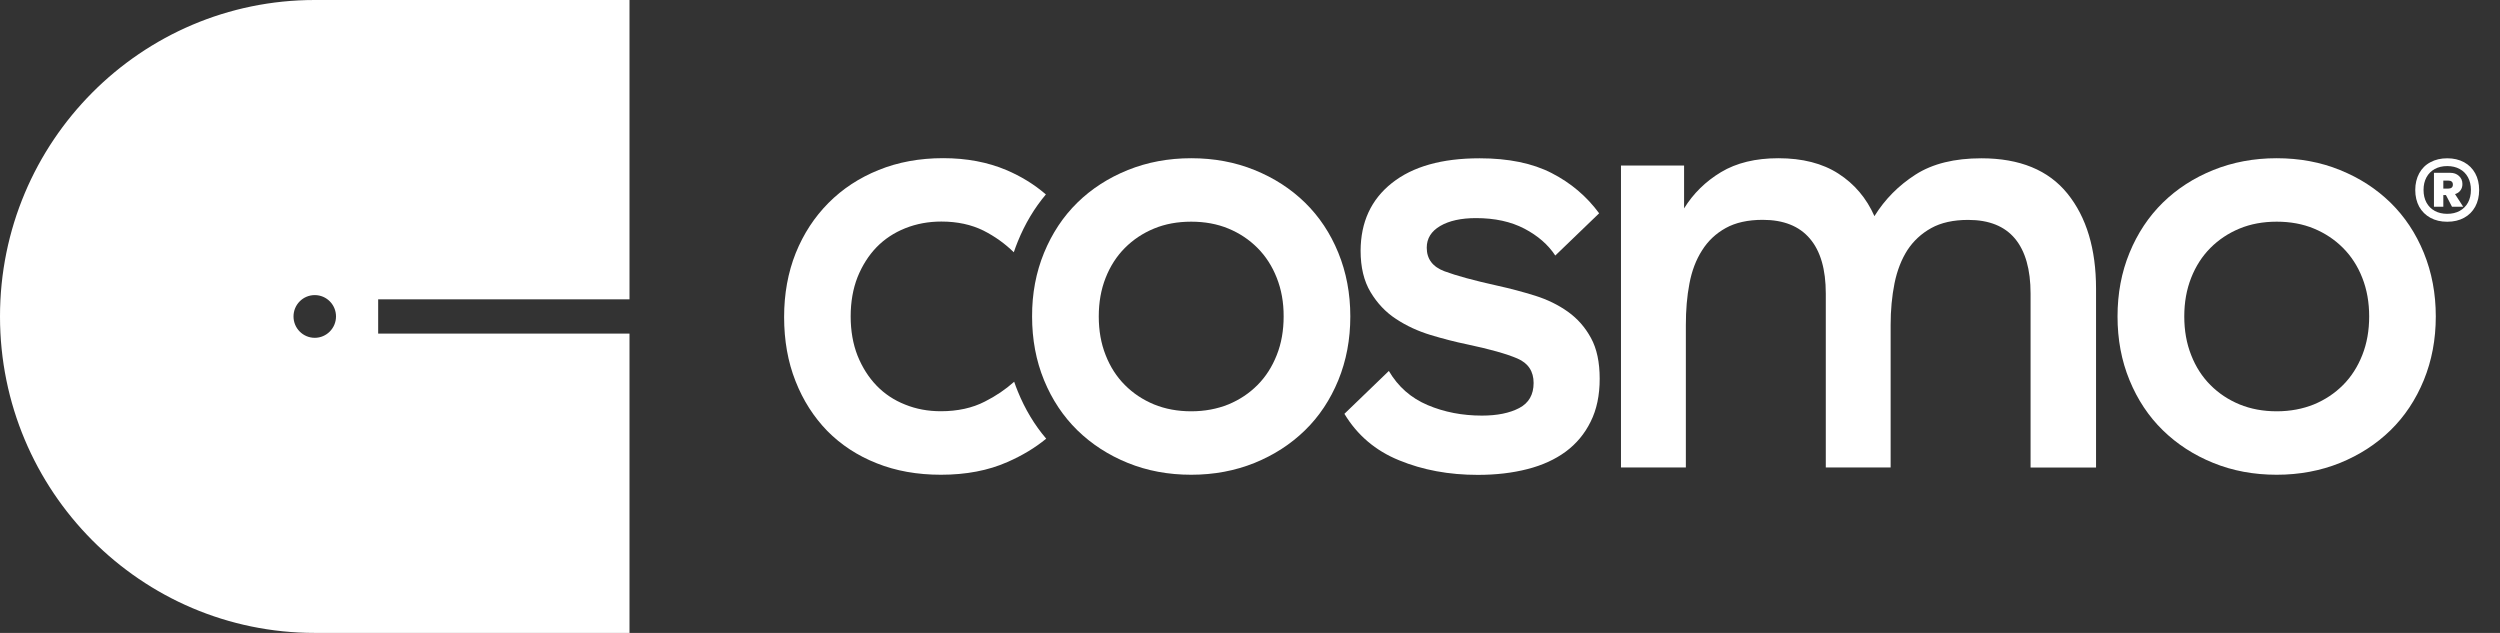
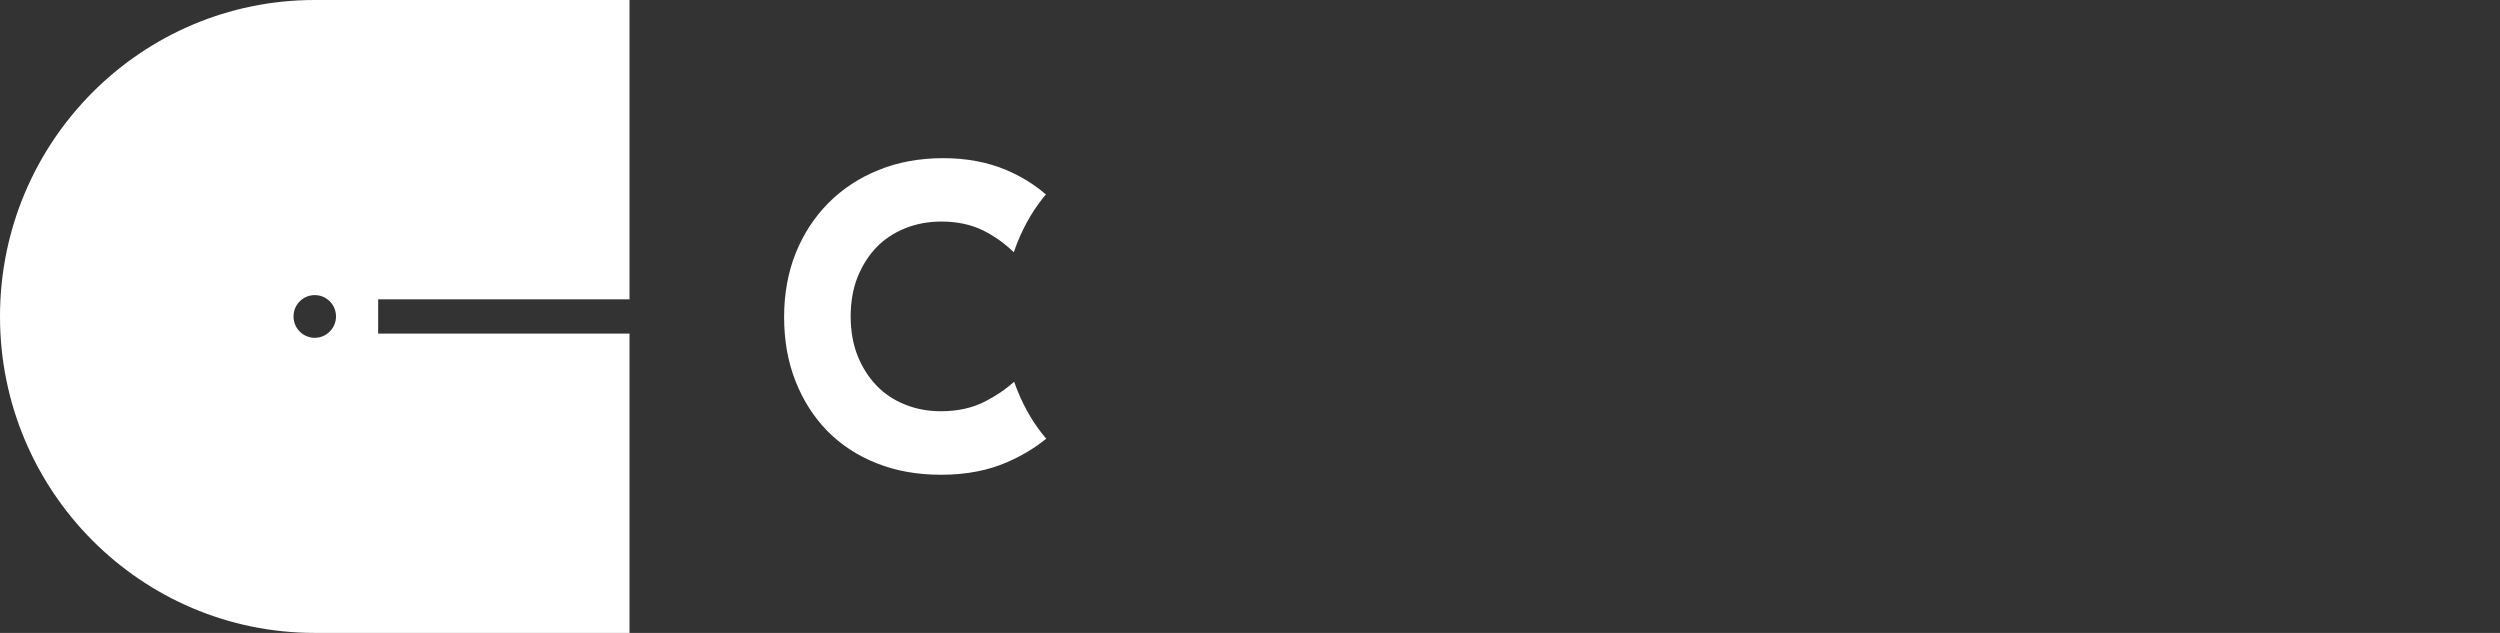
<svg xmlns="http://www.w3.org/2000/svg" width="79" height="20" viewBox="0 0 79 20" fill="none">
  <rect x="0" y="0" width="79" height="20" fill="#333333" stroke="none" />
  <path fill-rule="evenodd" clip-rule="evenodd" d="M19.892 9.46V0H9.947C4.453 0 0 4.478 0 10C0 15.522 4.453 20 9.947 20H19.892V10.542H11.95V9.458H19.892V9.46ZM9.947 10.675C9.575 10.675 9.275 10.373 9.275 10C9.275 9.627 9.575 9.325 9.947 9.325C10.318 9.325 10.618 9.627 10.618 10C10.617 10.373 10.316 10.675 9.947 10.675Z" fill="white" />
  <path d="M33.06 13.862C32.712 14.149 32.306 14.394 31.838 14.599C31.232 14.868 30.529 15.002 29.733 15.002C28.986 15.002 28.309 14.882 27.701 14.638C27.095 14.398 26.575 14.056 26.142 13.618C25.715 13.177 25.378 12.655 25.139 12.045C24.897 11.436 24.778 10.758 24.778 10.019C24.778 9.282 24.901 8.609 25.145 7.997C25.393 7.384 25.738 6.858 26.18 6.413C26.623 5.967 27.152 5.619 27.766 5.372C28.376 5.124 29.057 4.998 29.804 4.998C30.55 4.998 31.214 5.126 31.797 5.372C32.263 5.569 32.681 5.826 33.05 6.144C32.685 6.577 32.39 7.072 32.163 7.63C32.117 7.742 32.075 7.856 32.036 7.972C31.755 7.697 31.44 7.471 31.078 7.287C30.695 7.098 30.254 7.001 29.748 7.001C29.344 7.001 28.963 7.07 28.607 7.212C28.253 7.353 27.951 7.554 27.699 7.812C27.447 8.073 27.247 8.39 27.098 8.758C26.954 9.125 26.881 9.541 26.881 10C26.881 10.455 26.954 10.871 27.098 11.238C27.247 11.608 27.447 11.923 27.699 12.185C27.951 12.446 28.253 12.647 28.601 12.784C28.95 12.926 29.325 12.995 29.731 12.995C30.26 12.995 30.728 12.893 31.124 12.688C31.468 12.515 31.776 12.306 32.048 12.063C32.082 12.165 32.121 12.268 32.163 12.37C32.392 12.931 32.69 13.429 33.06 13.862Z" fill="white" />
-   <path d="M32.992 7.988C33.247 7.37 33.597 6.842 34.045 6.403C34.493 5.964 35.027 5.621 35.64 5.373C36.254 5.126 36.92 5 37.642 5C38.363 5 39.031 5.124 39.643 5.373C40.257 5.621 40.788 5.964 41.238 6.403C41.687 6.842 42.039 7.37 42.291 7.988C42.543 8.605 42.67 9.274 42.67 10C42.67 10.728 42.543 11.397 42.291 12.014C42.037 12.632 41.687 13.16 41.238 13.597C40.788 14.036 40.257 14.379 39.643 14.629C39.029 14.876 38.363 15.002 37.642 15.002C36.92 15.002 36.252 14.878 35.64 14.629C35.027 14.381 34.495 14.036 34.045 13.597C33.597 13.158 33.245 12.63 32.992 12.014C32.739 11.397 32.614 10.728 32.614 10C32.611 9.276 32.739 8.605 32.992 7.988ZM40.345 8.779C40.201 8.411 39.997 8.096 39.737 7.835C39.477 7.574 39.172 7.37 38.818 7.223C38.463 7.076 38.071 7.005 37.642 7.005C37.213 7.005 36.82 7.076 36.466 7.223C36.112 7.37 35.806 7.574 35.546 7.835C35.286 8.096 35.084 8.409 34.938 8.779C34.792 9.149 34.721 9.555 34.721 10C34.721 10.447 34.792 10.853 34.938 11.221C35.082 11.591 35.286 11.906 35.546 12.167C35.806 12.428 36.112 12.632 36.466 12.779C36.82 12.924 37.213 12.997 37.642 12.997C38.071 12.997 38.463 12.922 38.818 12.779C39.172 12.632 39.477 12.428 39.737 12.167C39.997 11.906 40.199 11.591 40.345 11.221C40.492 10.853 40.563 10.445 40.563 10C40.565 9.555 40.492 9.149 40.345 8.779Z" fill="white" />
-   <path d="M43.984 5.784C44.642 5.261 45.566 5.002 46.755 5.002C47.666 5.002 48.426 5.157 49.034 5.47C49.642 5.782 50.14 6.206 50.533 6.74L49.147 8.075C48.92 7.73 48.595 7.448 48.17 7.225C47.744 7.003 47.236 6.892 46.642 6.892C46.174 6.892 45.797 6.974 45.512 7.14C45.227 7.307 45.085 7.535 45.085 7.827C45.085 8.185 45.272 8.431 45.645 8.572C46.018 8.711 46.578 8.864 47.323 9.029C47.729 9.118 48.123 9.224 48.51 9.344C48.897 9.466 49.242 9.634 49.546 9.851C49.85 10.068 50.092 10.344 50.275 10.681C50.46 11.018 50.55 11.447 50.55 11.97C50.55 12.492 50.456 12.943 50.265 13.324C50.077 13.707 49.813 14.023 49.478 14.271C49.143 14.518 48.737 14.704 48.264 14.824C47.789 14.946 47.267 15.006 46.698 15.006C45.787 15.006 44.958 14.853 44.211 14.545C43.465 14.242 42.889 13.75 42.483 13.077L43.888 11.722C44.179 12.219 44.587 12.577 45.112 12.8C45.637 13.023 46.211 13.133 46.83 13.133C47.311 13.133 47.704 13.053 48.006 12.895C48.31 12.736 48.462 12.471 48.462 12.101C48.462 11.734 48.291 11.476 47.95 11.329C47.608 11.182 47.077 11.033 46.355 10.88C45.989 10.805 45.606 10.706 45.208 10.586C44.808 10.464 44.446 10.298 44.115 10.079C43.786 9.865 43.519 9.58 43.309 9.23C43.099 8.88 42.995 8.444 42.995 7.922C42.999 7.018 43.326 6.306 43.984 5.784Z" fill="white" />
-   <path d="M60.531 5.517C61.07 5.172 61.763 5.002 62.61 5.002C63.824 5.002 64.732 5.375 65.332 6.118C65.933 6.863 66.235 7.866 66.235 9.123V14.774H64.166V9.278C64.166 8.514 64.001 7.935 63.674 7.541C63.345 7.146 62.852 6.949 62.194 6.949C61.726 6.949 61.336 7.036 61.026 7.208C60.716 7.38 60.466 7.612 60.275 7.902C60.087 8.195 59.95 8.545 59.867 8.951C59.785 9.36 59.744 9.799 59.744 10.267V14.772H57.695V9.276C57.695 8.512 57.528 7.933 57.191 7.539C56.856 7.144 56.359 6.947 55.701 6.947C55.234 6.947 54.843 7.034 54.533 7.206C54.223 7.378 53.973 7.612 53.785 7.912C53.594 8.21 53.461 8.56 53.386 8.961C53.309 9.361 53.273 9.797 53.273 10.267V14.772H51.223V5.23H53.217V6.585C53.508 6.115 53.896 5.733 54.385 5.439C54.872 5.147 55.476 5 56.196 5C56.956 5 57.587 5.161 58.093 5.486C58.599 5.811 58.98 6.26 59.232 6.83C59.562 6.298 59.995 5.861 60.531 5.517Z" fill="white" />
-   <path d="M67.293 7.988C67.547 7.37 67.898 6.842 68.346 6.403C68.794 5.964 69.327 5.621 69.941 5.373C70.555 5.126 71.221 5 71.943 5C72.664 5 73.332 5.124 73.944 5.373C74.558 5.621 75.089 5.964 75.539 6.403C75.987 6.842 76.34 7.37 76.592 7.988C76.844 8.605 76.971 9.274 76.971 10C76.971 10.728 76.844 11.397 76.592 12.014C76.338 12.632 75.987 13.16 75.539 13.597C75.089 14.036 74.558 14.379 73.944 14.629C73.33 14.876 72.664 15.002 71.943 15.002C71.221 15.002 70.553 14.878 69.941 14.629C69.327 14.381 68.796 14.036 68.346 13.597C67.896 13.158 67.546 12.63 67.293 12.014C67.039 11.397 66.914 10.728 66.914 10C66.914 9.276 67.039 8.605 67.293 7.988ZM74.648 8.779C74.504 8.411 74.3 8.096 74.04 7.835C73.78 7.574 73.474 7.37 73.12 7.223C72.766 7.076 72.374 7.005 71.945 7.005C71.515 7.005 71.123 7.076 70.769 7.223C70.415 7.37 70.109 7.574 69.849 7.835C69.589 8.096 69.387 8.409 69.241 8.779C69.095 9.149 69.023 9.555 69.023 10C69.023 10.447 69.095 10.853 69.241 11.221C69.385 11.591 69.589 11.906 69.849 12.167C70.109 12.428 70.415 12.632 70.769 12.779C71.123 12.924 71.515 12.997 71.945 12.997C72.374 12.997 72.766 12.922 73.12 12.779C73.474 12.632 73.78 12.428 74.04 12.167C74.3 11.906 74.502 11.591 74.648 11.221C74.794 10.853 74.866 10.445 74.866 10C74.866 9.555 74.794 9.149 74.648 8.779Z" fill="white" />
-   <path d="M77.864 5.126C78.016 5.209 78.133 5.325 78.216 5.476C78.299 5.627 78.341 5.803 78.341 6.004C78.341 6.206 78.299 6.38 78.216 6.533C78.133 6.683 78.016 6.801 77.864 6.883C77.712 6.966 77.535 7.007 77.333 7.007C77.13 7.007 76.954 6.966 76.802 6.883C76.65 6.8 76.532 6.683 76.447 6.533C76.365 6.382 76.322 6.206 76.322 6.004C76.322 5.803 76.365 5.629 76.447 5.476C76.53 5.325 76.647 5.207 76.802 5.126C76.954 5.043 77.13 5.002 77.333 5.002C77.533 5.002 77.71 5.043 77.864 5.126ZM77.727 6.664C77.839 6.602 77.927 6.515 77.989 6.401C78.05 6.287 78.081 6.155 78.081 6.002C78.081 5.849 78.05 5.718 77.989 5.604C77.927 5.49 77.841 5.402 77.727 5.341C77.615 5.279 77.483 5.248 77.333 5.248C77.183 5.248 77.05 5.279 76.938 5.341C76.826 5.402 76.738 5.49 76.676 5.604C76.615 5.718 76.584 5.849 76.584 6.002C76.584 6.155 76.615 6.287 76.676 6.401C76.738 6.515 76.825 6.602 76.938 6.664C77.05 6.726 77.183 6.757 77.333 6.757C77.483 6.757 77.614 6.726 77.727 6.664ZM77.752 6.014C77.712 6.07 77.654 6.111 77.579 6.134L77.837 6.533H77.483L77.292 6.165H77.209V6.533H76.913V5.461H77.429C77.538 5.461 77.629 5.493 77.702 5.559C77.775 5.625 77.812 5.708 77.812 5.811C77.814 5.89 77.793 5.958 77.752 6.014ZM77.209 5.96H77.359C77.462 5.96 77.511 5.917 77.511 5.834C77.511 5.749 77.462 5.706 77.359 5.706H77.209V5.96Z" fill="white" />
</svg>